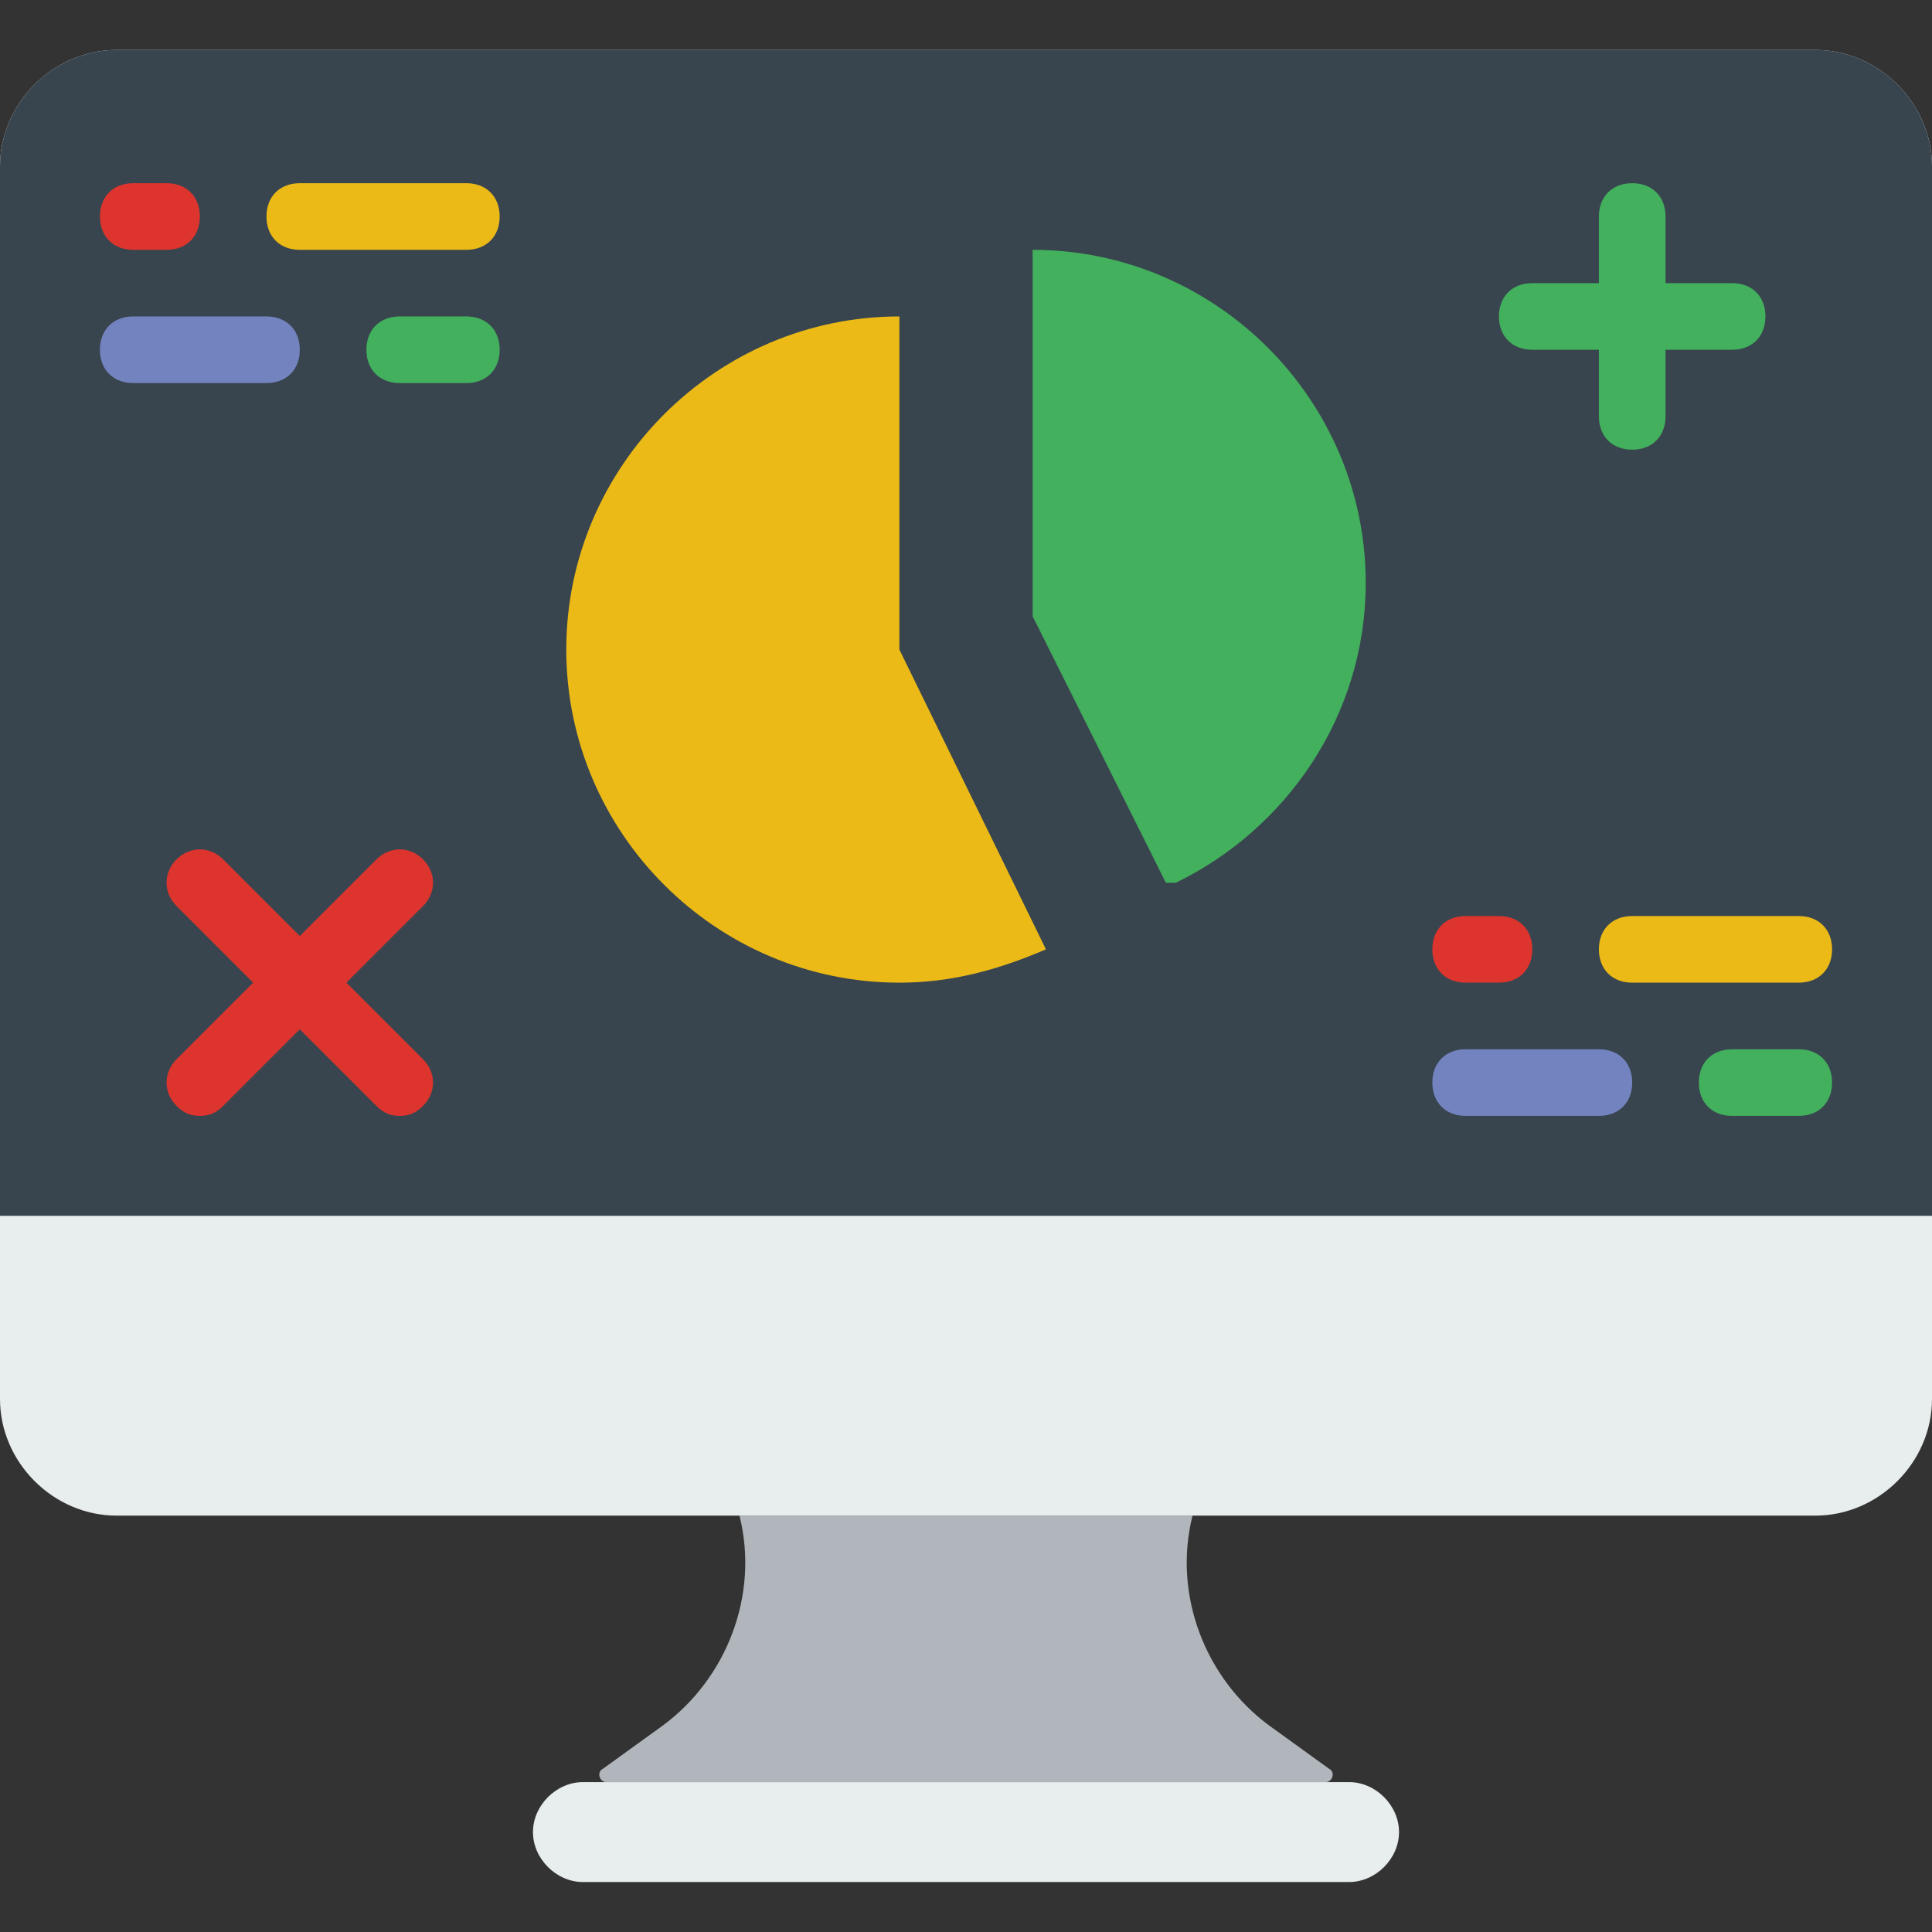
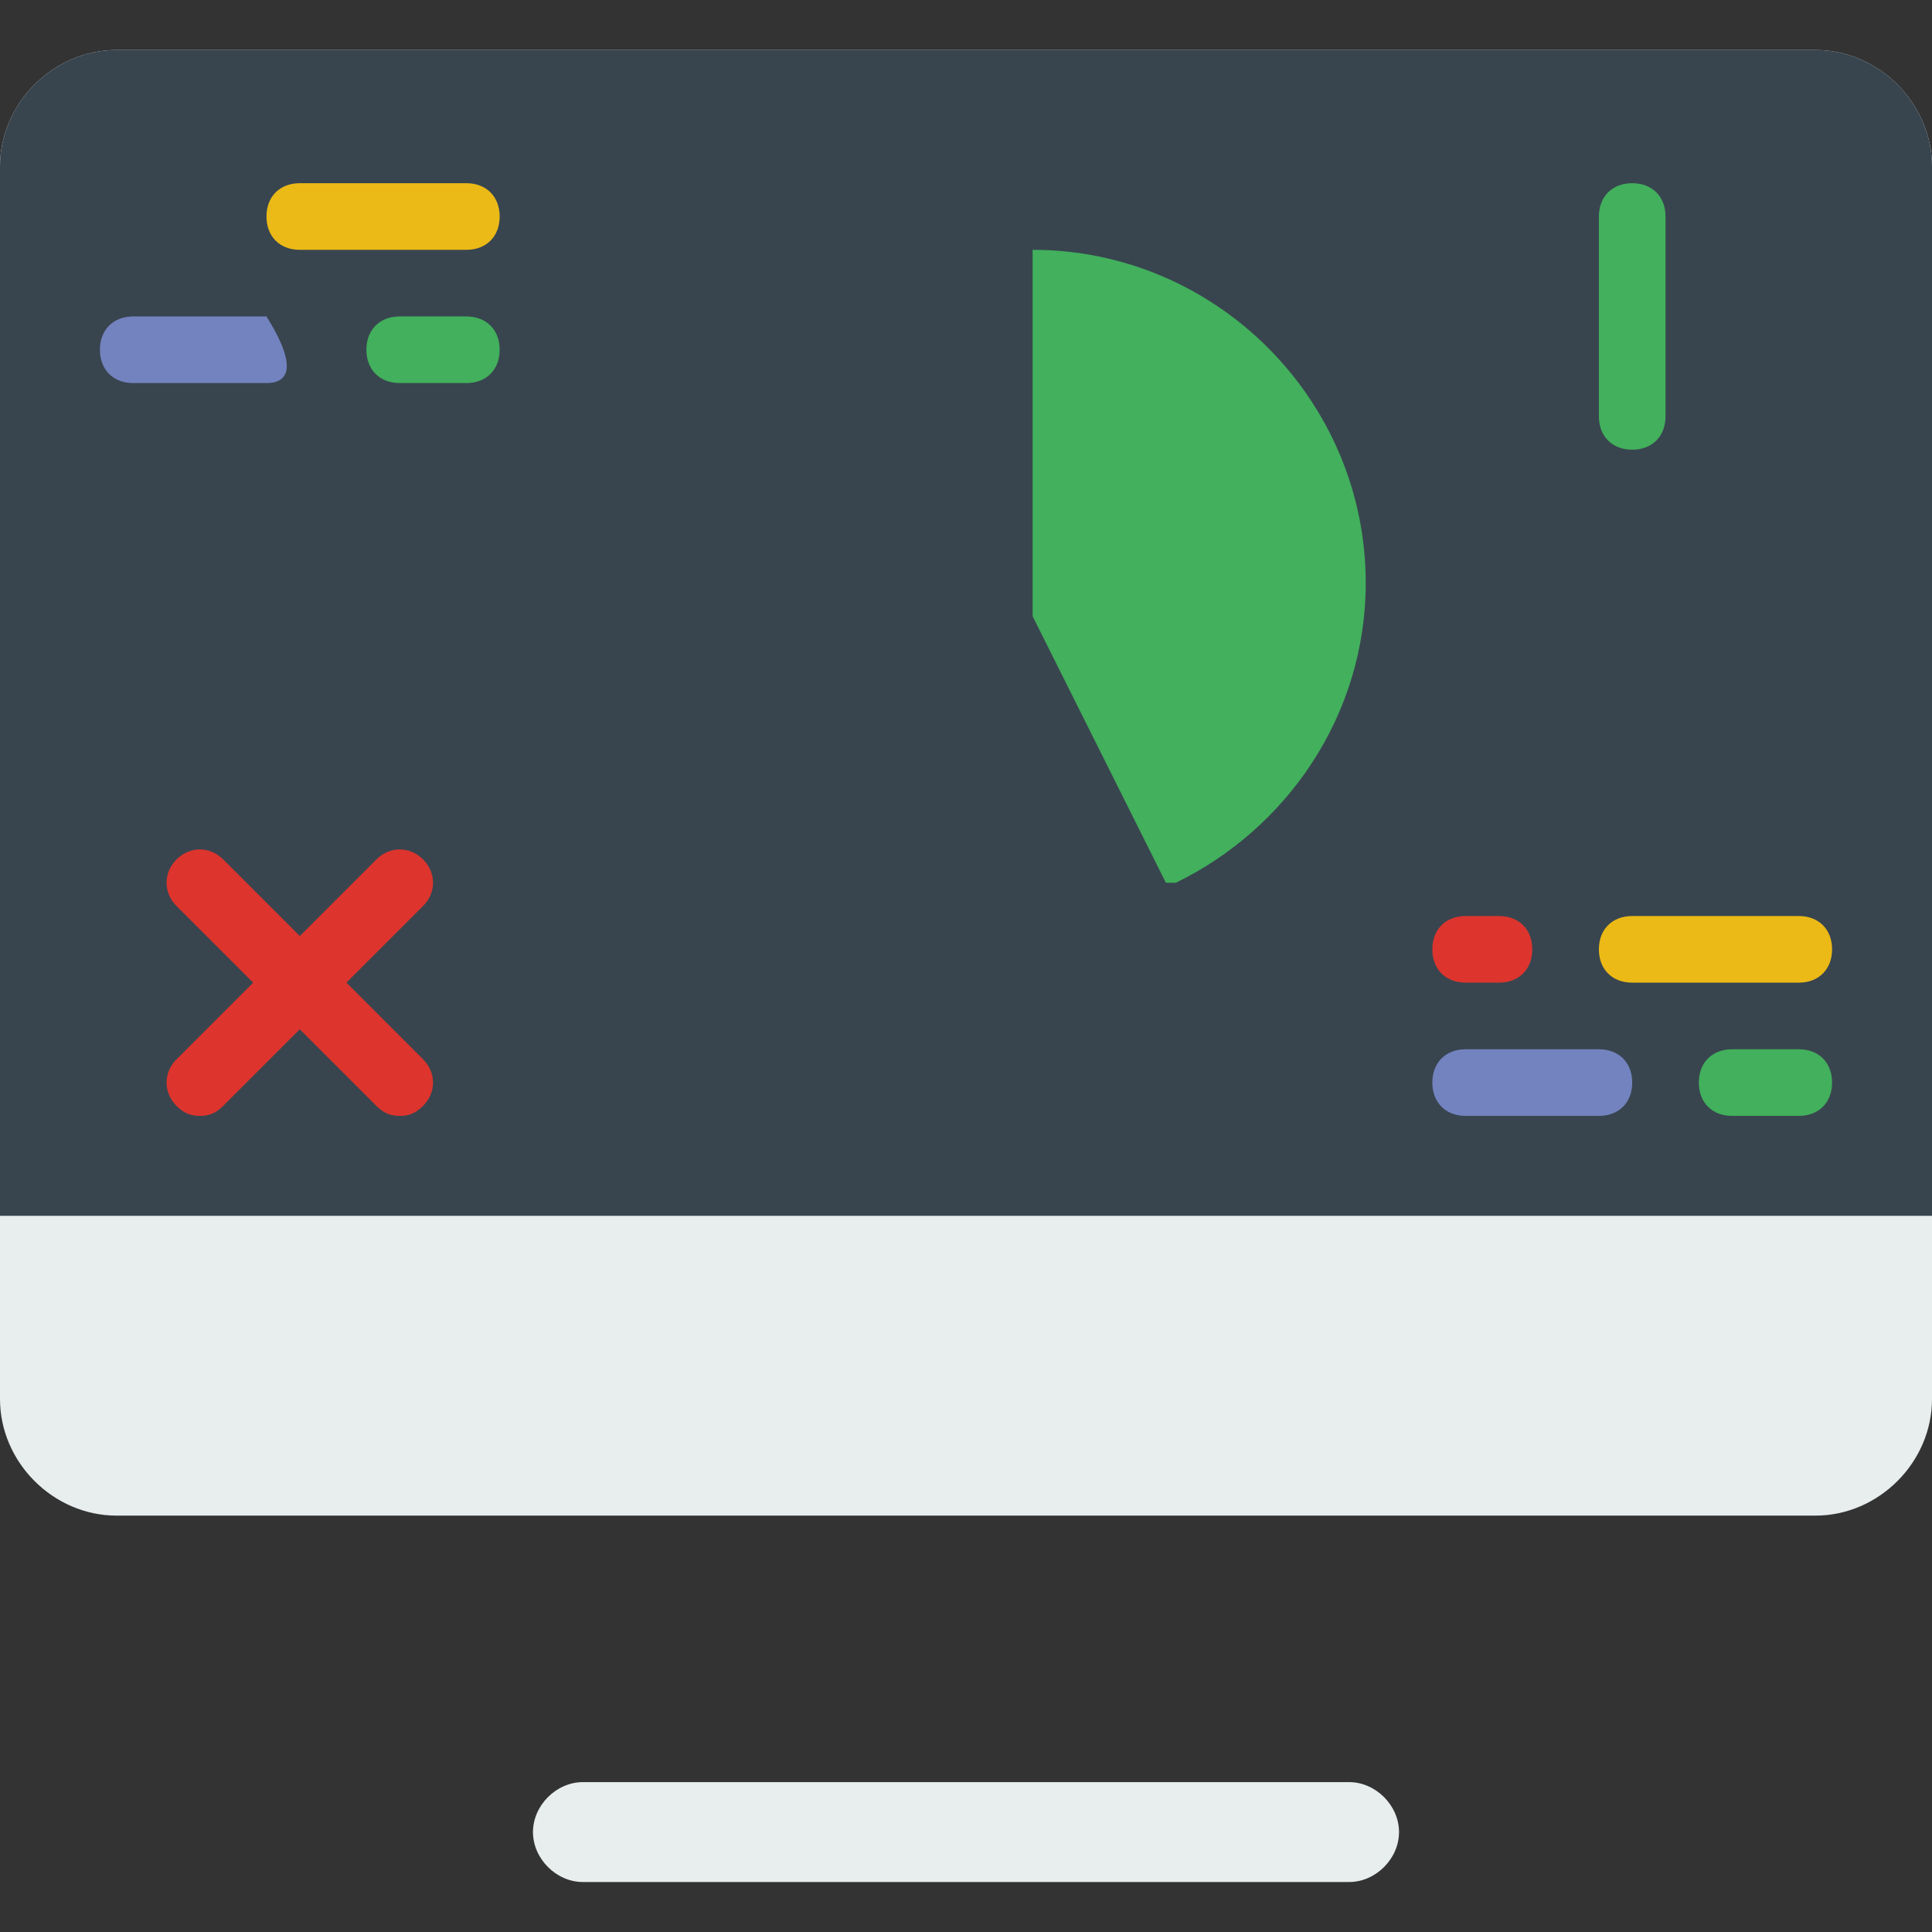
<svg xmlns="http://www.w3.org/2000/svg" height="800px" width="800px" version="1.1" id="Layer_1" viewBox="0 0 512 512" xml:space="preserve">
  <rect x="0" y="0" width="512" height="512" fill="#333333" stroke="none" />
-   <path style="fill:#B0B6BB;" d="M351.338,472.276H160.662c-1.766,0-2.648-2.648-0.883-3.531l15.89-11.476  c16.772-12.359,25.6-34.428,20.303-55.614h120.055l0,0c-5.297,21.186,3.531,43.255,20.303,55.614l15.89,11.476  C353.986,469.628,353.103,472.276,351.338,472.276" />
  <path style="fill:#E8EDEE;" d="M481.103,401.655H30.897C14.124,401.655,0,387.531,0,370.759V44.138  c0-16.772,14.124-30.897,30.897-30.897h450.207c16.772,0,30.897,14.124,30.897,30.897v326.621  C512,387.531,497.876,401.655,481.103,401.655" />
  <path style="fill:#38454F;" d="M512,322.207H0V44.138c0-16.772,14.124-30.897,30.897-30.897h450.207  c16.772,0,30.897,14.124,30.897,30.897V322.207z" />
  <path style="fill:#E8EDEE;" d="M357.517,498.759H154.483c-7.062,0-13.241-6.179-13.241-13.241s6.179-13.241,13.241-13.241h203.034  c7.062,0,13.241,6.179,13.241,13.241S364.579,498.759,357.517,498.759" />
-   <path style="fill:#ECBA16;" d="M238.345,83.862c-48.552,0-88.276,39.724-88.276,88.276s39.724,88.276,88.276,88.276  c14.124,0,26.483-3.531,38.841-8.828l-38.841-79.448V83.862z" />
  <path style="fill:#42B05C;" d="M308.966,233.931h2.648c29.131-14.124,50.317-44.138,50.317-79.448  c0-48.552-39.724-88.276-88.276-88.276v97.103L308.966,233.931z" />
  <path style="fill:#ECBA16;" d="M123.586,66.207H79.448c-5.297,0-8.828-3.531-8.828-8.828s3.531-8.828,8.828-8.828h44.138  c5.297,0,8.828,3.531,8.828,8.828S128.883,66.207,123.586,66.207" />
-   <path style="fill:#DD342E;" d="M44.138,66.207H35.31c-5.297,0-8.828-3.531-8.828-8.828s3.531-8.828,8.828-8.828h8.828  c5.297,0,8.828,3.531,8.828,8.828S49.434,66.207,44.138,66.207" />
-   <path style="fill:#7383BF;" d="M70.621,101.517H35.31c-5.297,0-8.828-3.531-8.828-8.828c0-5.297,3.531-8.828,8.828-8.828h35.31  c5.297,0,8.828,3.531,8.828,8.828C79.448,97.986,75.917,101.517,70.621,101.517" />
+   <path style="fill:#7383BF;" d="M70.621,101.517H35.31c-5.297,0-8.828-3.531-8.828-8.828c0-5.297,3.531-8.828,8.828-8.828h35.31  C79.448,97.986,75.917,101.517,70.621,101.517" />
  <path style="fill:#42B05C;" d="M123.586,101.517h-17.655c-5.297,0-8.828-3.531-8.828-8.828c0-5.297,3.531-8.828,8.828-8.828h17.655  c5.297,0,8.828,3.531,8.828,8.828C132.414,97.986,128.883,101.517,123.586,101.517" />
  <path style="fill:#ECBA16;" d="M476.69,260.414h-44.138c-5.297,0-8.828-3.531-8.828-8.828c0-5.297,3.531-8.828,8.828-8.828h44.138  c5.297,0,8.828,3.531,8.828,8.828C485.517,256.883,481.986,260.414,476.69,260.414" />
  <path style="fill:#DD342E;" d="M397.241,260.414h-8.828c-5.297,0-8.828-3.531-8.828-8.828c0-5.297,3.531-8.828,8.828-8.828h8.828  c5.297,0,8.828,3.531,8.828,8.828C406.069,256.883,402.538,260.414,397.241,260.414" />
  <path style="fill:#7383BF;" d="M423.724,295.724h-35.31c-5.297,0-8.828-3.531-8.828-8.828c0-5.297,3.531-8.828,8.828-8.828h35.31  c5.297,0,8.828,3.531,8.828,8.828C432.552,292.193,429.021,295.724,423.724,295.724" />
  <g>
    <path style="fill:#42B05C;" d="M476.69,295.724h-17.655c-5.297,0-8.828-3.531-8.828-8.828c0-5.297,3.531-8.828,8.828-8.828h17.655   c5.297,0,8.828,3.531,8.828,8.828C485.517,292.193,481.986,295.724,476.69,295.724" />
    <path style="fill:#42B05C;" d="M432.552,119.172c-5.297,0-8.828-3.531-8.828-8.828V57.379c0-5.297,3.531-8.828,8.828-8.828   s8.828,3.531,8.828,8.828v52.966C441.379,115.641,437.848,119.172,432.552,119.172" />
-     <path style="fill:#42B05C;" d="M459.034,92.69h-52.966c-5.297,0-8.828-3.531-8.828-8.828s3.531-8.828,8.828-8.828h52.966   c5.297,0,8.828,3.531,8.828,8.828C467.862,89.159,464.331,92.69,459.034,92.69" />
  </g>
  <g>
    <path style="fill:#DD342E;" d="M52.966,295.724c-2.648,0-4.414-0.883-6.179-2.648c-3.531-3.531-3.531-8.828,0-12.359l52.966-52.966   c3.531-3.531,8.828-3.531,12.359,0c3.531,3.531,3.531,8.828,0,12.359l-52.966,52.966C57.379,294.841,55.614,295.724,52.966,295.724   " />
    <path style="fill:#DD342E;" d="M105.931,295.724c-2.648,0-4.414-0.883-6.179-2.648L46.786,240.11   c-3.531-3.531-3.531-8.828,0-12.359c3.531-3.531,8.828-3.531,12.359,0l52.966,52.966c3.531,3.531,3.531,8.828,0,12.359   C110.345,294.841,108.579,295.724,105.931,295.724" />
  </g>
</svg>